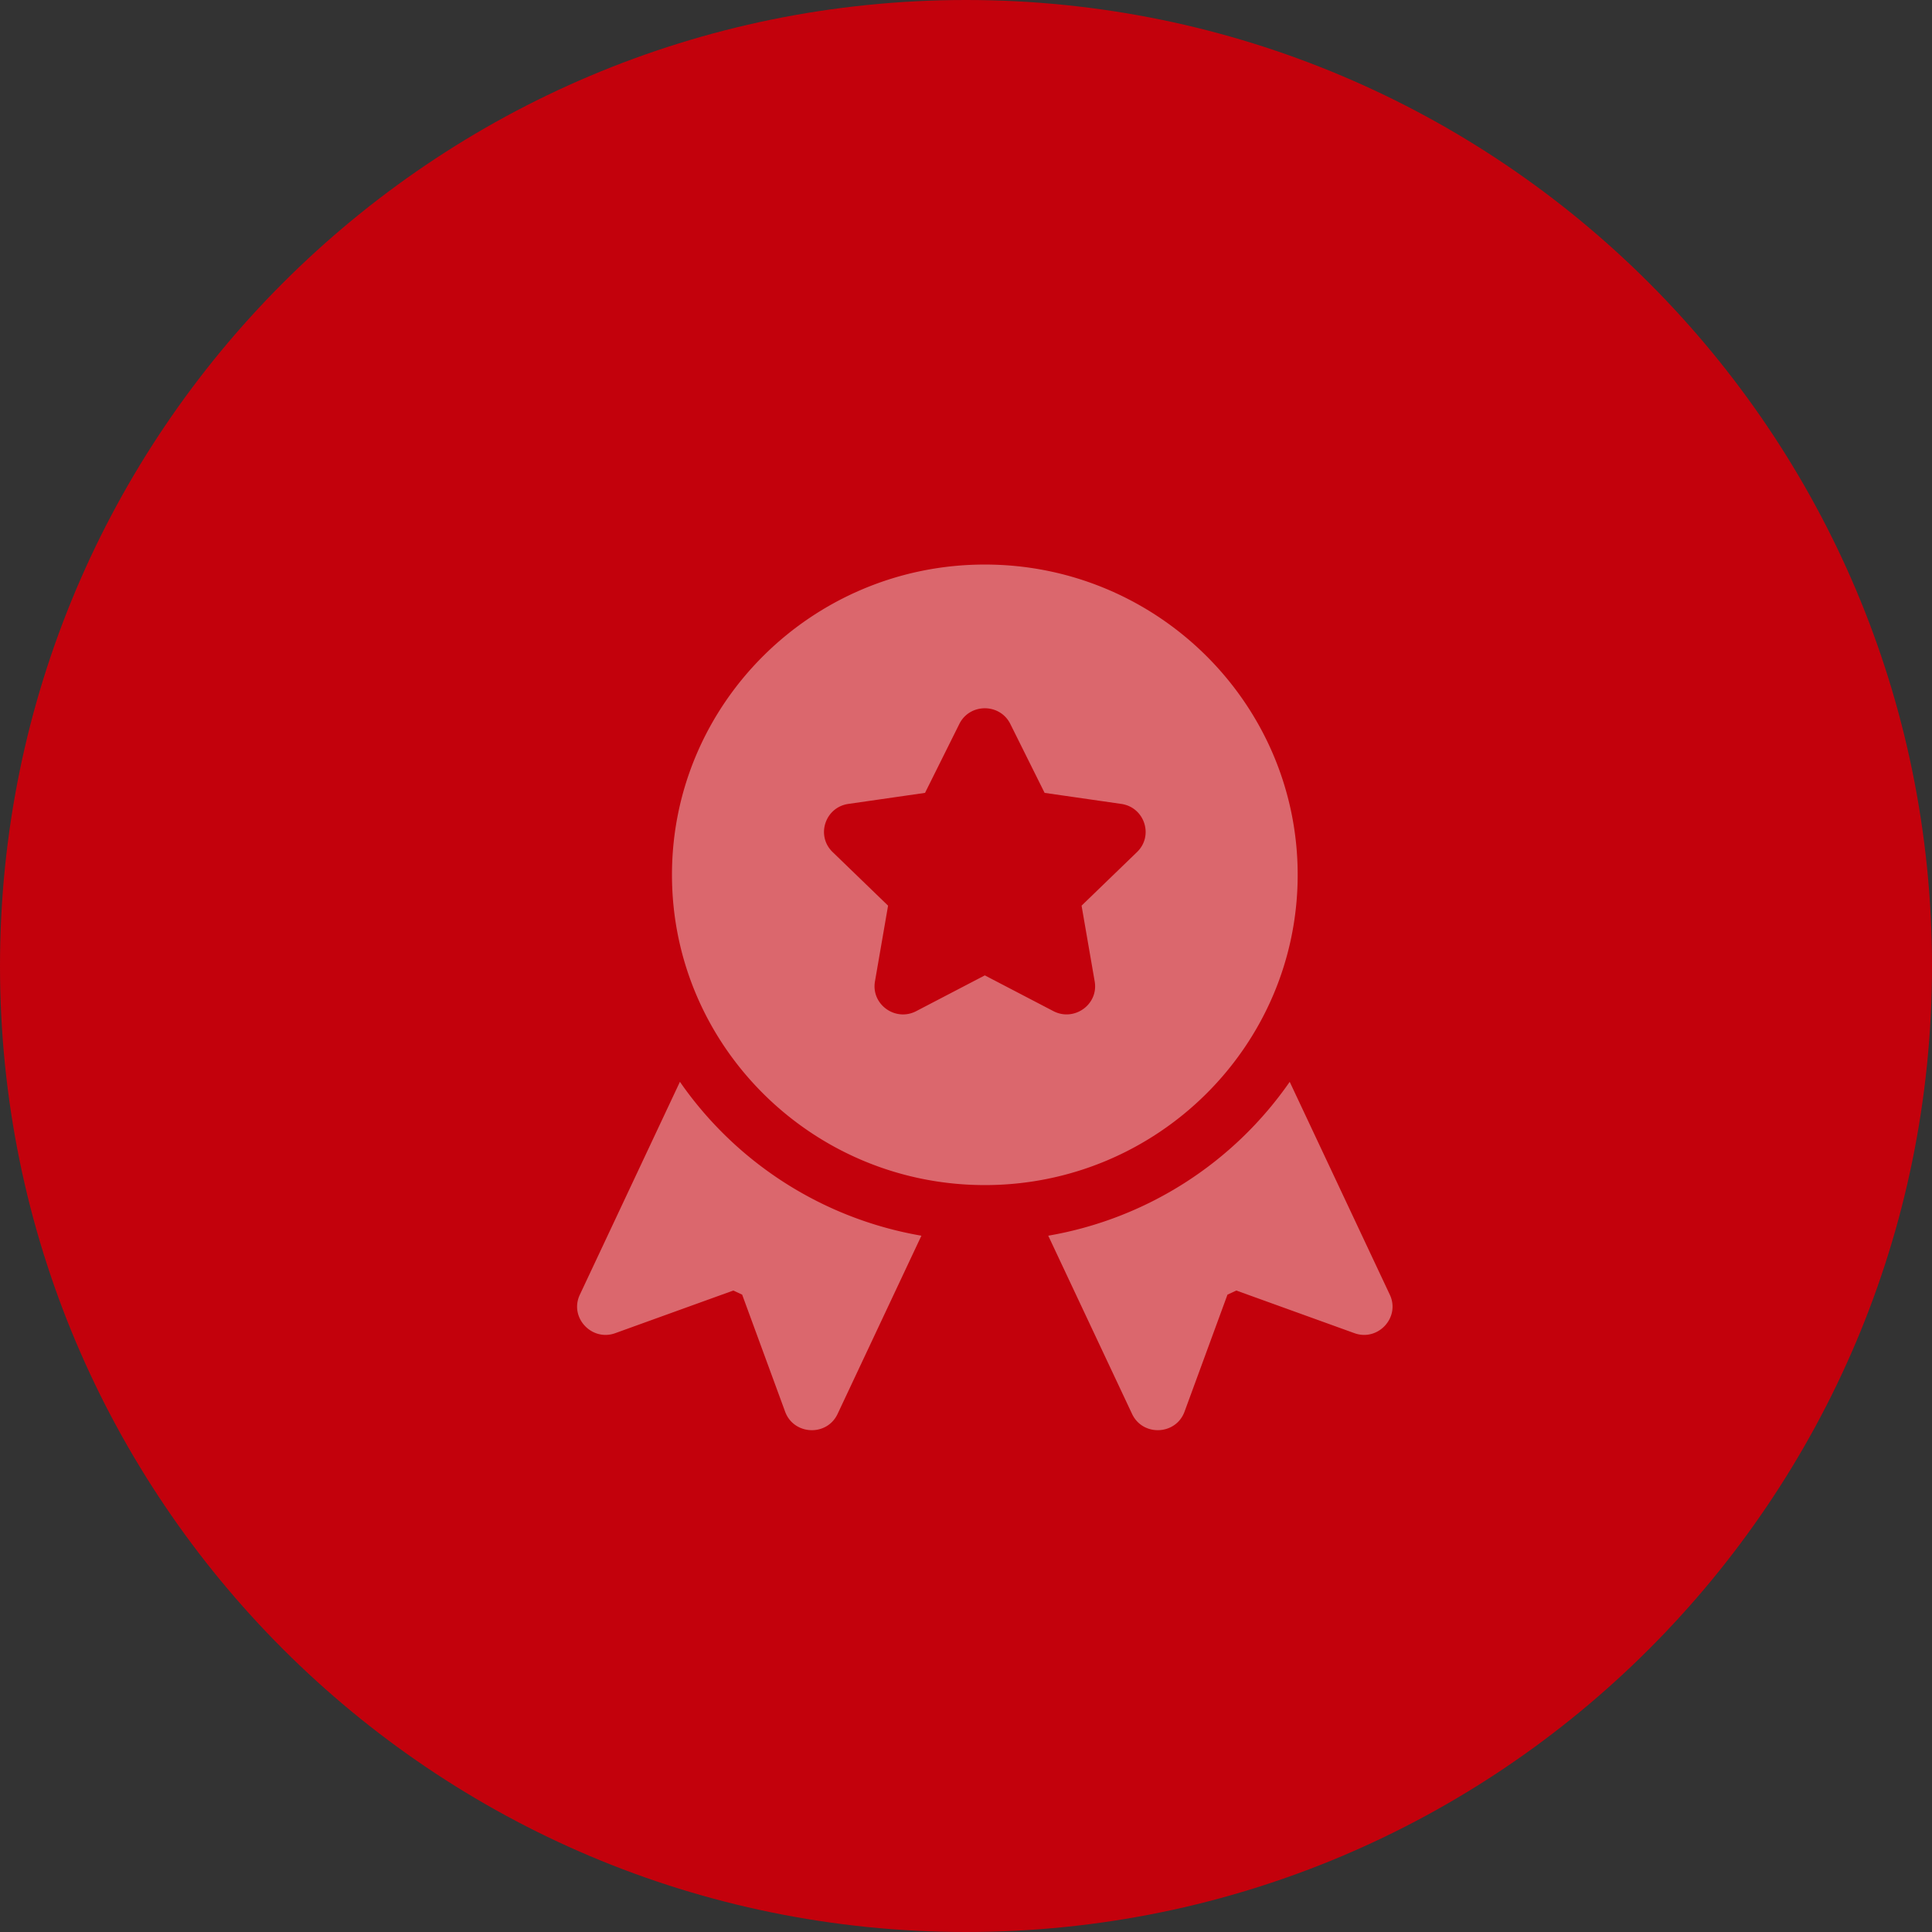
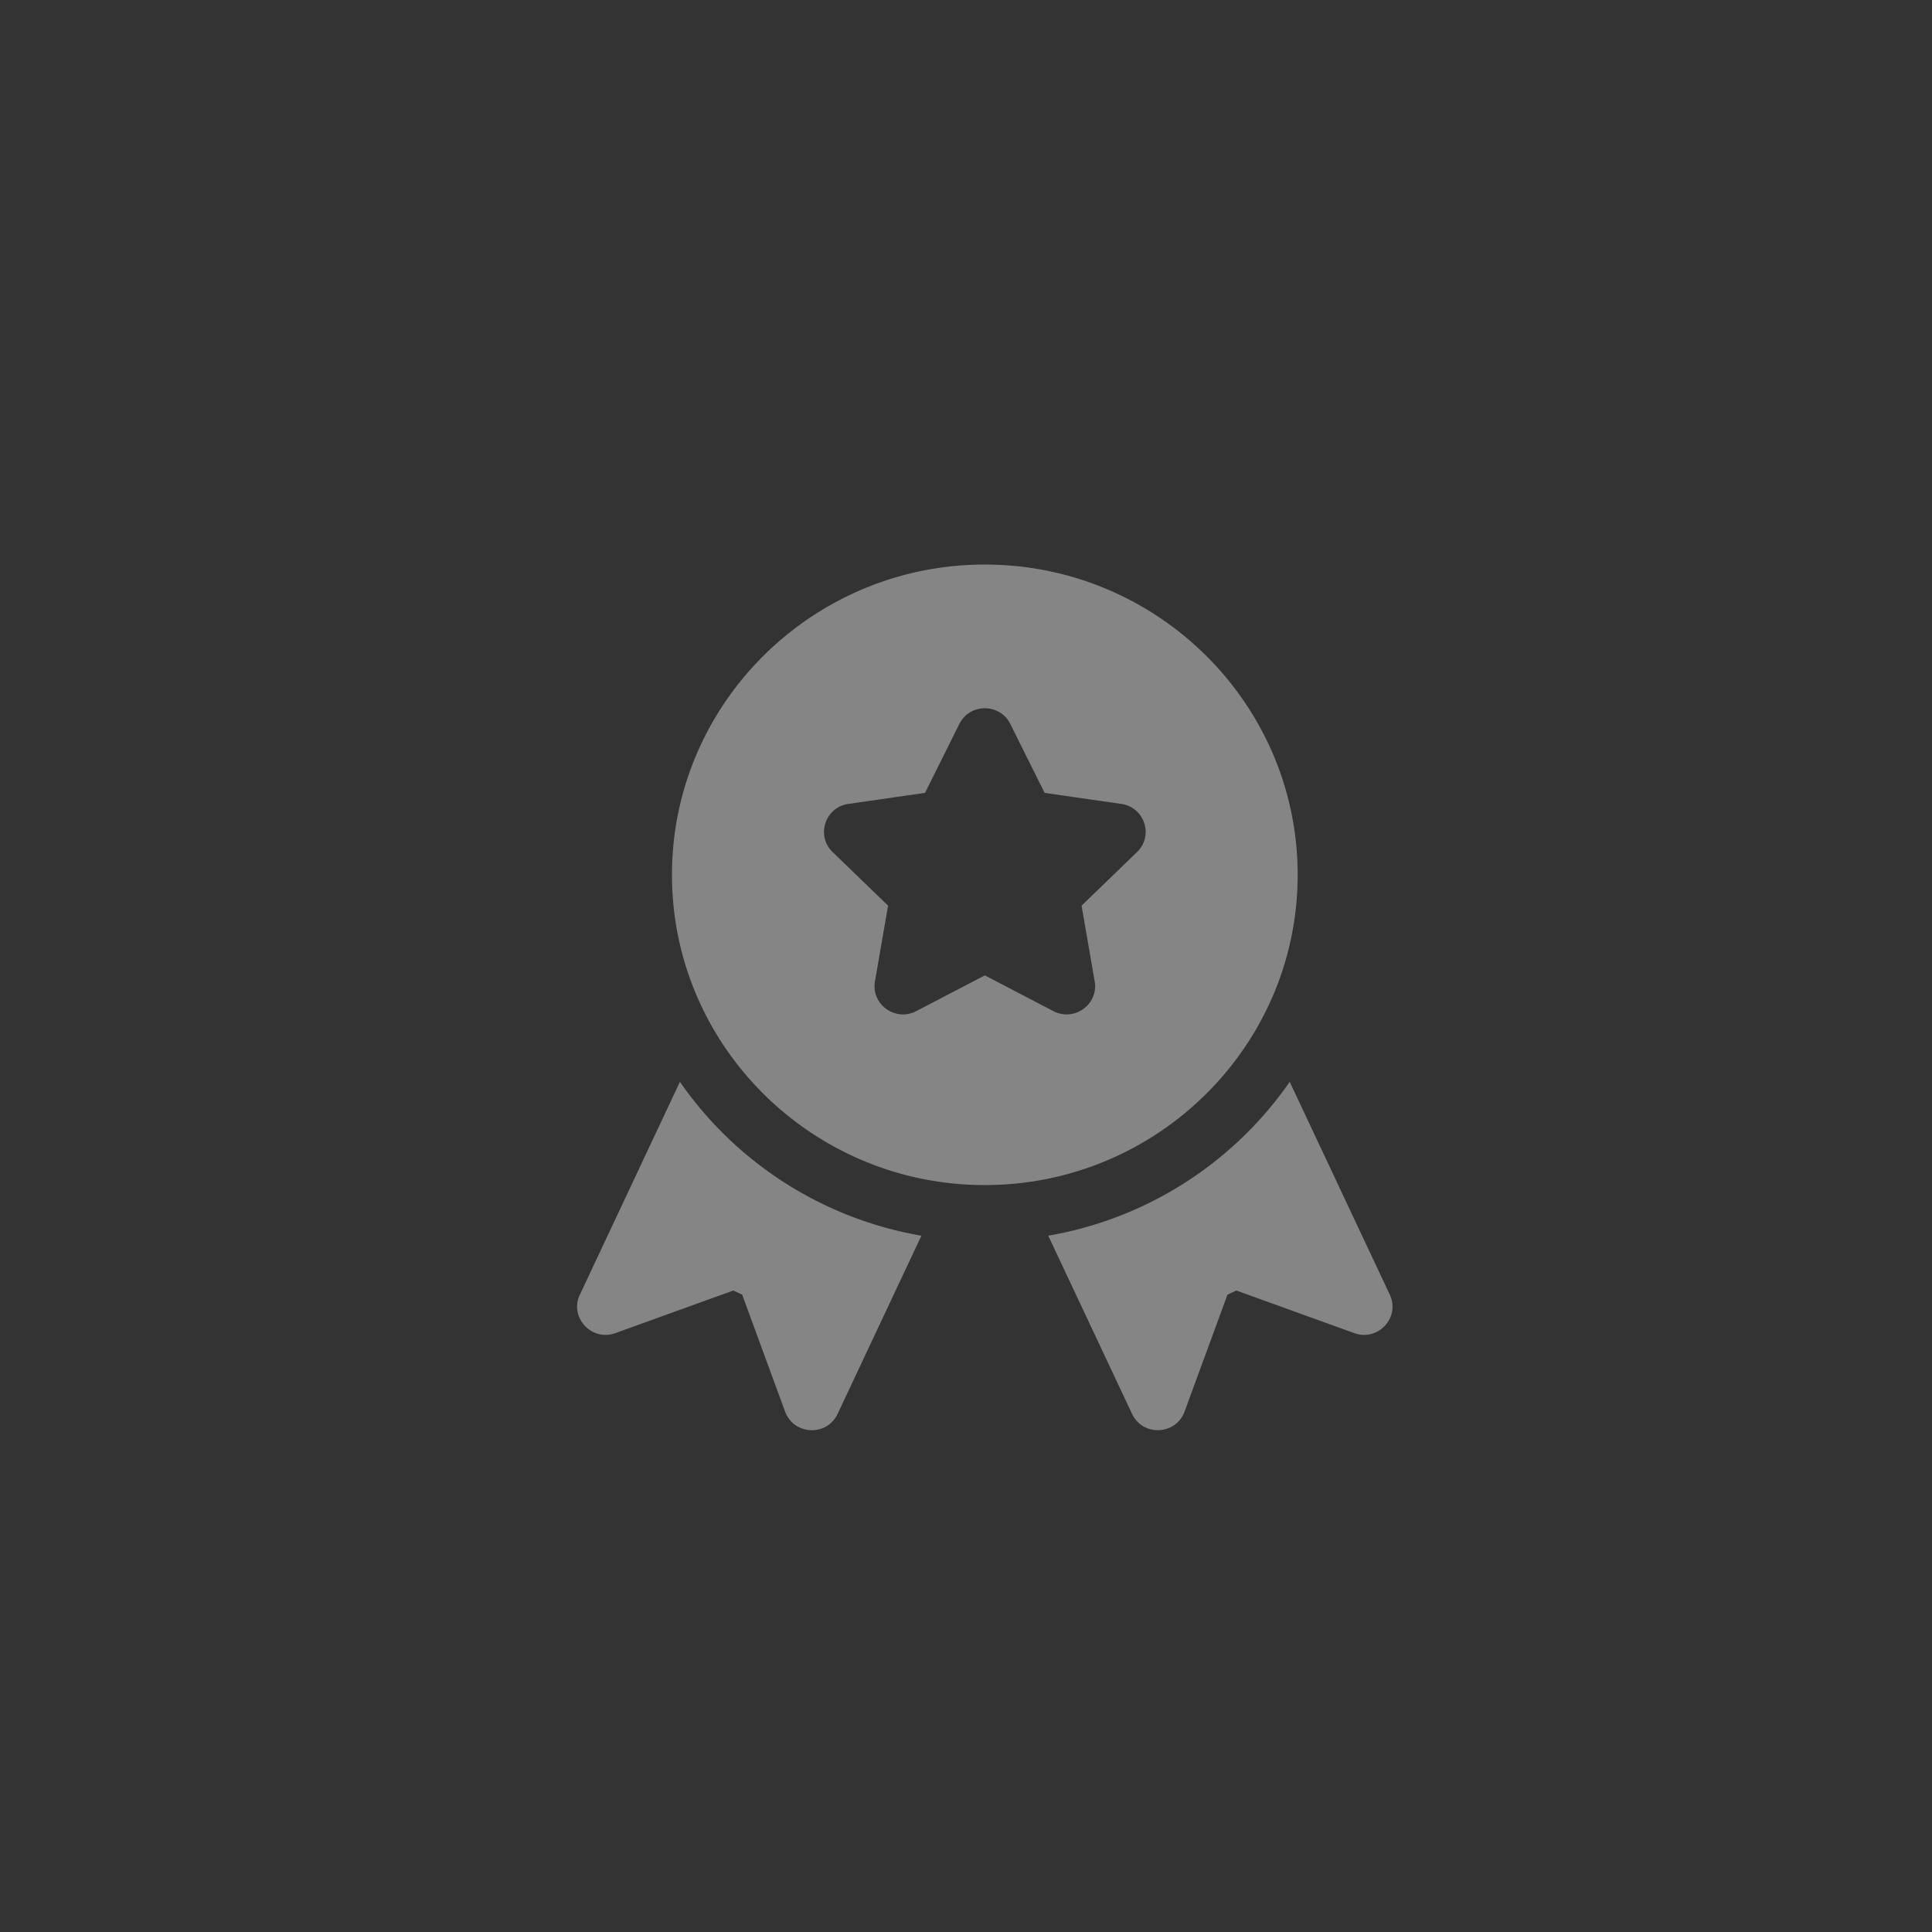
<svg xmlns="http://www.w3.org/2000/svg" viewBox="0 0 154 154" style="background-color:#ffffff00" width="154" height="154">
  <rect x="0" y="0" width="154" height="154" fill="#333333" stroke="none" />
-   <path d="M0 77C0 34.474 34.474 0 77 0s77 34.474 77 77-34.474 77-77 77S0 119.526 0 77z" fill="#c3010c" />
  <g opacity=".4" fill="#fff">
    <path d="M110.782 103.201l-7.979-16.968a29.525 29.525 0 0 1-19.247 12.265l6.68 14.204c.853 1.818 3.496 1.697 4.184-.18l3.423-9.327.706-.326 9.404 3.395c1.887.687 3.681-1.252 2.829-3.063zM78.5 94.463c13.75 0 24.938-11.094 24.938-24.731C103.438 56.095 92.25 45 78.5 45c-13.75 0-24.937 11.095-24.937 24.732 0 13.637 11.187 24.731 24.937 24.731zM67.623 64.08l6.111-.88 2.734-5.492c.827-1.668 3.237-1.67 4.065 0l2.733 5.492 6.112.88c1.854.268 2.6 2.536 1.256 3.836l-4.422 4.274 1.045 6.038c.32 1.844-1.639 3.229-3.29 2.37l-5.467-2.85-5.467 2.85c-1.66.865-3.607-.536-3.29-2.37l1.045-6.038-4.422-4.275c-1.344-1.3-.598-3.567 1.257-3.835zM66.765 112.703l6.68-14.205a29.525 29.525 0 0 1-19.248-12.266l-7.978 16.97c-.857 1.818.954 3.747 2.829 3.062l9.404-3.395.705.326 3.424 9.327c.686 1.873 3.328 2.002 4.184.18z" />
  </g>
</svg>